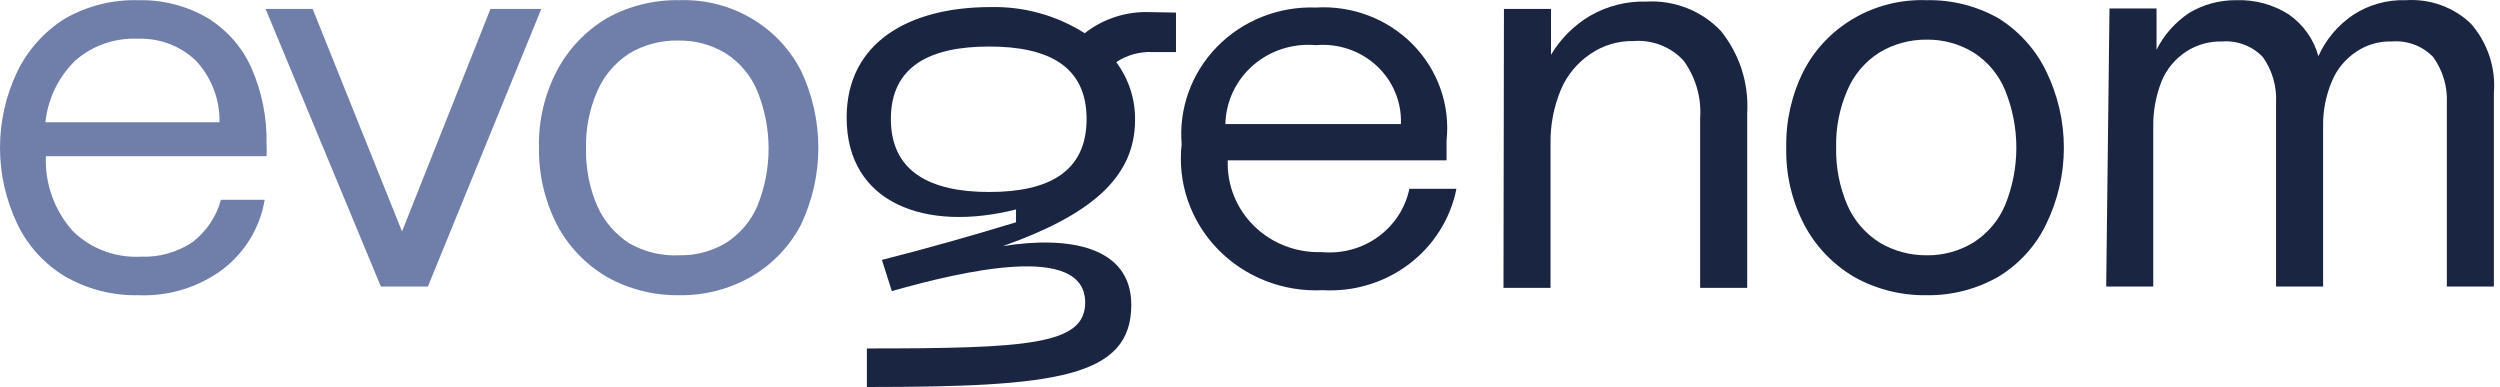
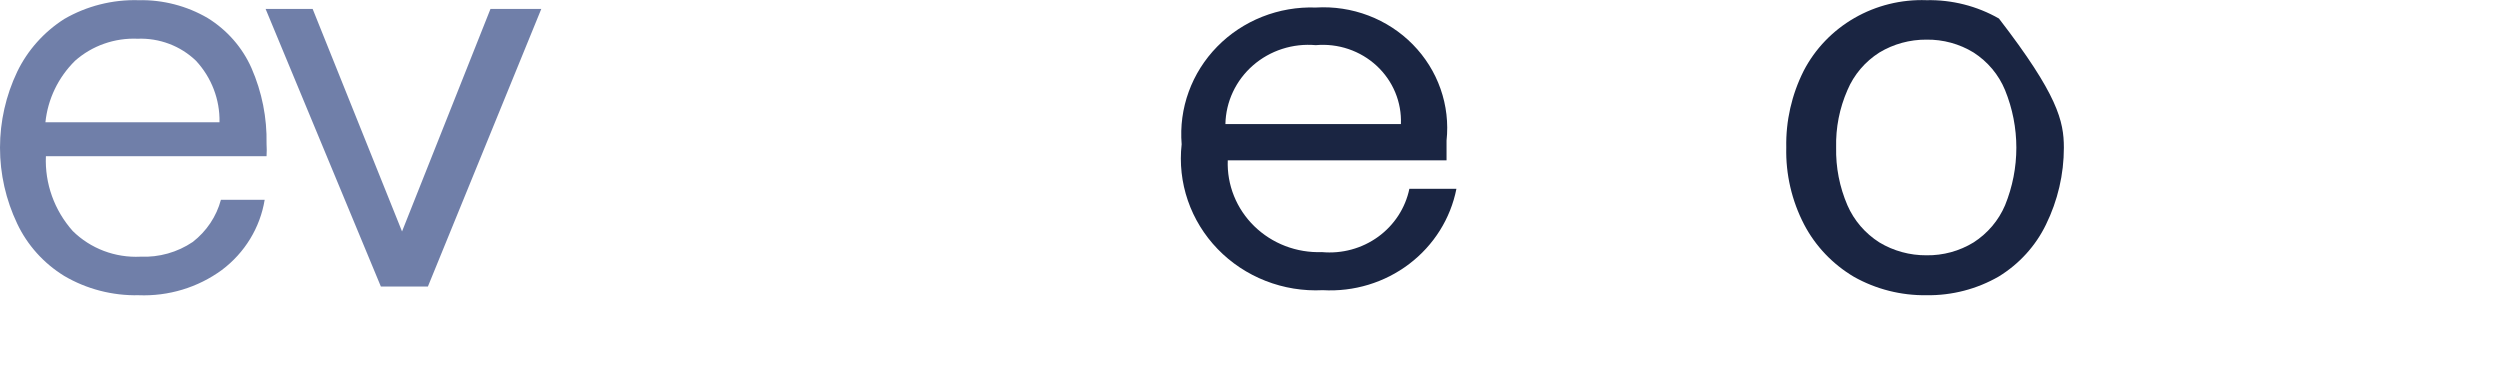
<svg xmlns="http://www.w3.org/2000/svg" width="323" height="50" viewBox="0 0 323 50" fill="none">
  <path d="M17.905 38.143C14.526 38.216 11.196 37.352 8.3 35.653C5.647 34.021 3.535 31.674 2.221 28.895C0.758 25.821 0 22.473 0 19.084C0 15.695 0.758 12.347 2.221 9.273C3.562 6.496 5.667 4.136 8.3 2.455C11.201 0.774 14.532 -0.069 17.905 0.024C21.048 -0.043 24.145 0.759 26.841 2.336C29.348 3.887 31.318 6.139 32.494 8.798C33.845 11.888 34.508 15.222 34.439 18.58C34.472 19.113 34.472 19.648 34.439 20.181H5.93C5.779 23.715 7.019 27.171 9.395 29.844C10.532 30.967 11.899 31.844 13.408 32.416C14.916 32.988 16.532 33.243 18.148 33.163C20.549 33.267 22.919 32.601 24.895 31.267C26.686 29.883 27.967 27.968 28.543 25.812H34.196C33.607 29.413 31.628 32.659 28.664 34.883C25.57 37.147 21.77 38.298 17.905 38.143V38.143ZM28.36 15.794C28.422 12.865 27.335 10.024 25.321 7.85C24.331 6.897 23.152 6.153 21.855 5.664C20.558 5.174 19.172 4.95 17.783 5.004C14.809 4.878 11.904 5.9 9.698 7.85C7.527 9.992 6.176 12.796 5.869 15.794H28.36Z" fill="#707FA9" />
  <path d="M34.314 1.151H40.393L51.943 29.903L63.371 1.151H69.936L55.286 37.017H49.207L34.314 1.151Z" fill="#707FA9" />
-   <path d="M87.813 38.141C84.51 38.197 81.253 37.378 78.391 35.77C75.641 34.144 73.41 31.803 71.947 29.011C70.374 25.919 69.582 22.504 69.637 19.052C69.557 15.616 70.351 12.215 71.947 9.151C73.404 6.374 75.611 4.037 78.33 2.393C81.21 0.775 84.49 -0.045 87.813 0.022C91.049 -0.082 94.248 0.724 97.028 2.342C99.809 3.961 102.054 6.324 103.496 9.151C104.968 12.265 105.731 15.653 105.731 19.081C105.731 22.51 104.968 25.898 103.496 29.011C102.056 31.785 99.844 34.106 97.114 35.71C94.302 37.341 91.084 38.182 87.813 38.141V38.141ZM87.813 32.983C89.962 33.017 92.074 32.441 93.892 31.323C95.648 30.17 97.021 28.543 97.843 26.64C99.789 21.861 99.789 16.538 97.843 11.76C97.026 9.772 95.605 8.076 93.77 6.899C91.952 5.781 89.84 5.205 87.691 5.239C85.444 5.181 83.228 5.758 81.309 6.899C79.472 8.089 78.034 9.779 77.175 11.76C76.151 14.1 75.653 16.627 75.716 19.17C75.659 21.732 76.157 24.277 77.175 26.64C78.053 28.593 79.488 30.26 81.309 31.442C83.276 32.564 85.537 33.1 87.813 32.983V32.983Z" fill="#707FA9" />
-   <path d="M151.938 1.625V6.724H148.898C147.235 6.655 145.593 7.112 144.218 8.028C145.832 10.197 146.685 12.817 146.649 15.497C146.649 23.145 140.571 27.887 129.568 31.8C138.017 30.437 146.163 31.8 146.163 39.388C146.163 48.814 136.255 50 112 50V45.02C132.79 45.02 140.206 44.546 140.206 39.092C140.206 31.267 124.218 35.061 115.222 37.61L113.945 33.579C120.024 32.037 125.617 30.437 131.27 28.717V27.058C119.599 30.022 109.386 26.287 109.386 15.201C109.386 5.419 117.532 0.914 127.987 0.914C132.297 0.817 136.535 1.995 140.145 4.293C142.53 2.415 145.532 1.446 148.595 1.566L151.938 1.625ZM140.388 15.379C140.388 8.561 135.464 6.012 127.805 6.012C120.146 6.012 115.1 8.561 115.1 15.379C115.1 22.196 120.206 24.805 127.805 24.805C135.404 24.805 140.388 22.256 140.388 15.379Z" fill="#1A2542" />
  <path d="M169.995 0.973C172.315 0.832 174.639 1.185 176.805 2.009C178.971 2.833 180.926 4.108 182.535 5.745C184.144 7.381 185.368 9.341 186.12 11.486C186.873 13.631 187.137 15.911 186.894 18.165V20.715H158.627C158.568 22.287 158.841 23.855 159.431 25.32C160.021 26.785 160.914 28.115 162.056 29.228C163.197 30.34 164.561 31.212 166.063 31.787C167.565 32.362 169.172 32.629 170.785 32.571C173.373 32.812 175.961 32.109 178.049 30.598C180.137 29.087 181.577 26.875 182.091 24.39H188.17C187.411 28.244 185.241 31.697 182.065 34.107C178.889 36.517 174.924 37.72 170.906 37.491C168.382 37.618 165.86 37.208 163.515 36.29C161.169 35.372 159.056 33.968 157.321 32.175C155.587 30.382 154.273 28.243 153.47 25.906C152.667 23.569 152.394 21.09 152.67 18.64C152.48 16.338 152.791 14.024 153.584 11.848C154.376 9.672 155.632 7.685 157.268 6.016C158.905 4.347 160.885 3.035 163.078 2.166C165.271 1.297 167.629 0.891 169.995 0.973V0.973ZM180.997 16.031C181.055 14.631 180.806 13.235 180.266 11.936C179.726 10.637 178.908 9.466 177.866 8.501C176.824 7.535 175.583 6.798 174.226 6.338C172.868 5.878 171.426 5.707 169.995 5.834C168.53 5.704 167.054 5.869 165.658 6.32C164.262 6.77 162.977 7.497 161.882 8.453C160.786 9.41 159.905 10.577 159.293 11.881C158.681 13.185 158.351 14.597 158.323 16.031H180.997Z" fill="#1A2542" />
-   <path d="M194.31 1.151H200.389V7.079C201.616 5.017 203.35 3.285 205.435 2.04C207.639 0.768 210.169 0.131 212.729 0.203C214.518 0.106 216.306 0.396 217.967 1.052C219.627 1.708 221.118 2.713 222.334 3.997C224.748 6.993 225.958 10.745 225.738 14.549V37.195H219.659V15.26C219.843 12.625 219.092 10.009 217.532 7.85C216.731 6.97 215.733 6.283 214.615 5.841C213.498 5.399 212.291 5.214 211.088 5.301C209.09 5.258 207.13 5.839 205.496 6.961C203.786 8.107 202.456 9.714 201.666 11.585C200.758 13.768 200.303 16.106 200.328 18.462V37.195H194.25L194.31 1.151Z" fill="#1A2542" />
-   <path d="M248.901 38.142C245.618 38.188 242.384 37.368 239.539 35.771C236.79 34.145 234.559 31.805 233.096 29.012C231.495 25.93 230.701 22.508 230.786 19.053C230.716 15.625 231.487 12.231 233.035 9.153C234.508 6.311 236.786 3.941 239.598 2.323C242.41 0.705 245.638 -0.093 248.901 0.023C252.186 -0.047 255.427 0.774 258.262 2.394C260.89 4.057 262.994 6.396 264.341 9.153C265.862 12.253 266.652 15.646 266.652 19.083C266.652 22.519 265.862 25.912 264.341 29.012C263.009 31.763 260.9 34.087 258.262 35.711C255.432 37.349 252.191 38.191 248.901 38.142V38.142ZM248.901 32.984C251.049 33.015 253.16 32.439 254.98 31.325C256.799 30.157 258.218 28.485 259.053 26.523C260.999 21.744 260.999 16.421 259.053 11.643C258.235 9.655 256.814 7.958 254.98 6.781C253.16 5.667 251.049 5.091 248.901 5.121C246.755 5.107 244.648 5.682 242.822 6.781C240.97 7.955 239.528 9.651 238.688 11.643C237.664 13.982 237.167 16.509 237.229 19.053C237.173 21.615 237.67 24.16 238.688 26.523C239.545 28.489 240.985 30.161 242.822 31.325C244.648 32.423 246.755 32.999 248.901 32.984V32.984Z" fill="#1A2542" />
-   <path d="M272.547 1.091H278.625V6.426C279.579 4.518 281.025 2.884 282.82 1.684C284.646 0.585 286.753 0.01 288.899 0.024C291.308 -0.064 293.687 0.578 295.707 1.862C297.586 3.173 298.94 5.08 299.537 7.256C300.496 5.103 302.054 3.255 304.035 1.921C306.043 0.605 308.425 -0.058 310.843 0.024C312.381 -0.077 313.923 0.141 315.369 0.662C316.814 1.183 318.131 1.996 319.232 3.047C321.399 5.53 322.47 8.748 322.21 11.999V37.016H316.132V13.303C316.233 11.191 315.614 9.106 314.369 7.375C313.692 6.666 312.859 6.116 311.932 5.767C311.005 5.418 310.009 5.279 309.02 5.359C307.396 5.308 305.798 5.765 304.46 6.664C303.043 7.593 301.942 8.914 301.299 10.458C300.498 12.335 300.105 14.353 300.145 16.386V37.016H294.066V13.303C294.186 11.198 293.587 9.113 292.364 7.375C291.696 6.671 290.873 6.124 289.957 5.775C289.041 5.425 288.056 5.284 287.075 5.359C285.434 5.319 283.82 5.775 282.455 6.664C281.037 7.593 279.936 8.914 279.294 10.458C278.542 12.347 278.171 14.36 278.2 16.386V37.016H272.121L272.547 1.091Z" fill="#1A2542" />
+   <path d="M248.901 38.142C245.618 38.188 242.384 37.368 239.539 35.771C236.79 34.145 234.559 31.805 233.096 29.012C231.495 25.93 230.701 22.508 230.786 19.053C230.716 15.625 231.487 12.231 233.035 9.153C234.508 6.311 236.786 3.941 239.598 2.323C242.41 0.705 245.638 -0.093 248.901 0.023C252.186 -0.047 255.427 0.774 258.262 2.394C265.862 12.253 266.652 15.646 266.652 19.083C266.652 22.519 265.862 25.912 264.341 29.012C263.009 31.763 260.9 34.087 258.262 35.711C255.432 37.349 252.191 38.191 248.901 38.142V38.142ZM248.901 32.984C251.049 33.015 253.16 32.439 254.98 31.325C256.799 30.157 258.218 28.485 259.053 26.523C260.999 21.744 260.999 16.421 259.053 11.643C258.235 9.655 256.814 7.958 254.98 6.781C253.16 5.667 251.049 5.091 248.901 5.121C246.755 5.107 244.648 5.682 242.822 6.781C240.97 7.955 239.528 9.651 238.688 11.643C237.664 13.982 237.167 16.509 237.229 19.053C237.173 21.615 237.67 24.16 238.688 26.523C239.545 28.489 240.985 30.161 242.822 31.325C244.648 32.423 246.755 32.999 248.901 32.984V32.984Z" fill="#1A2542" />
</svg>